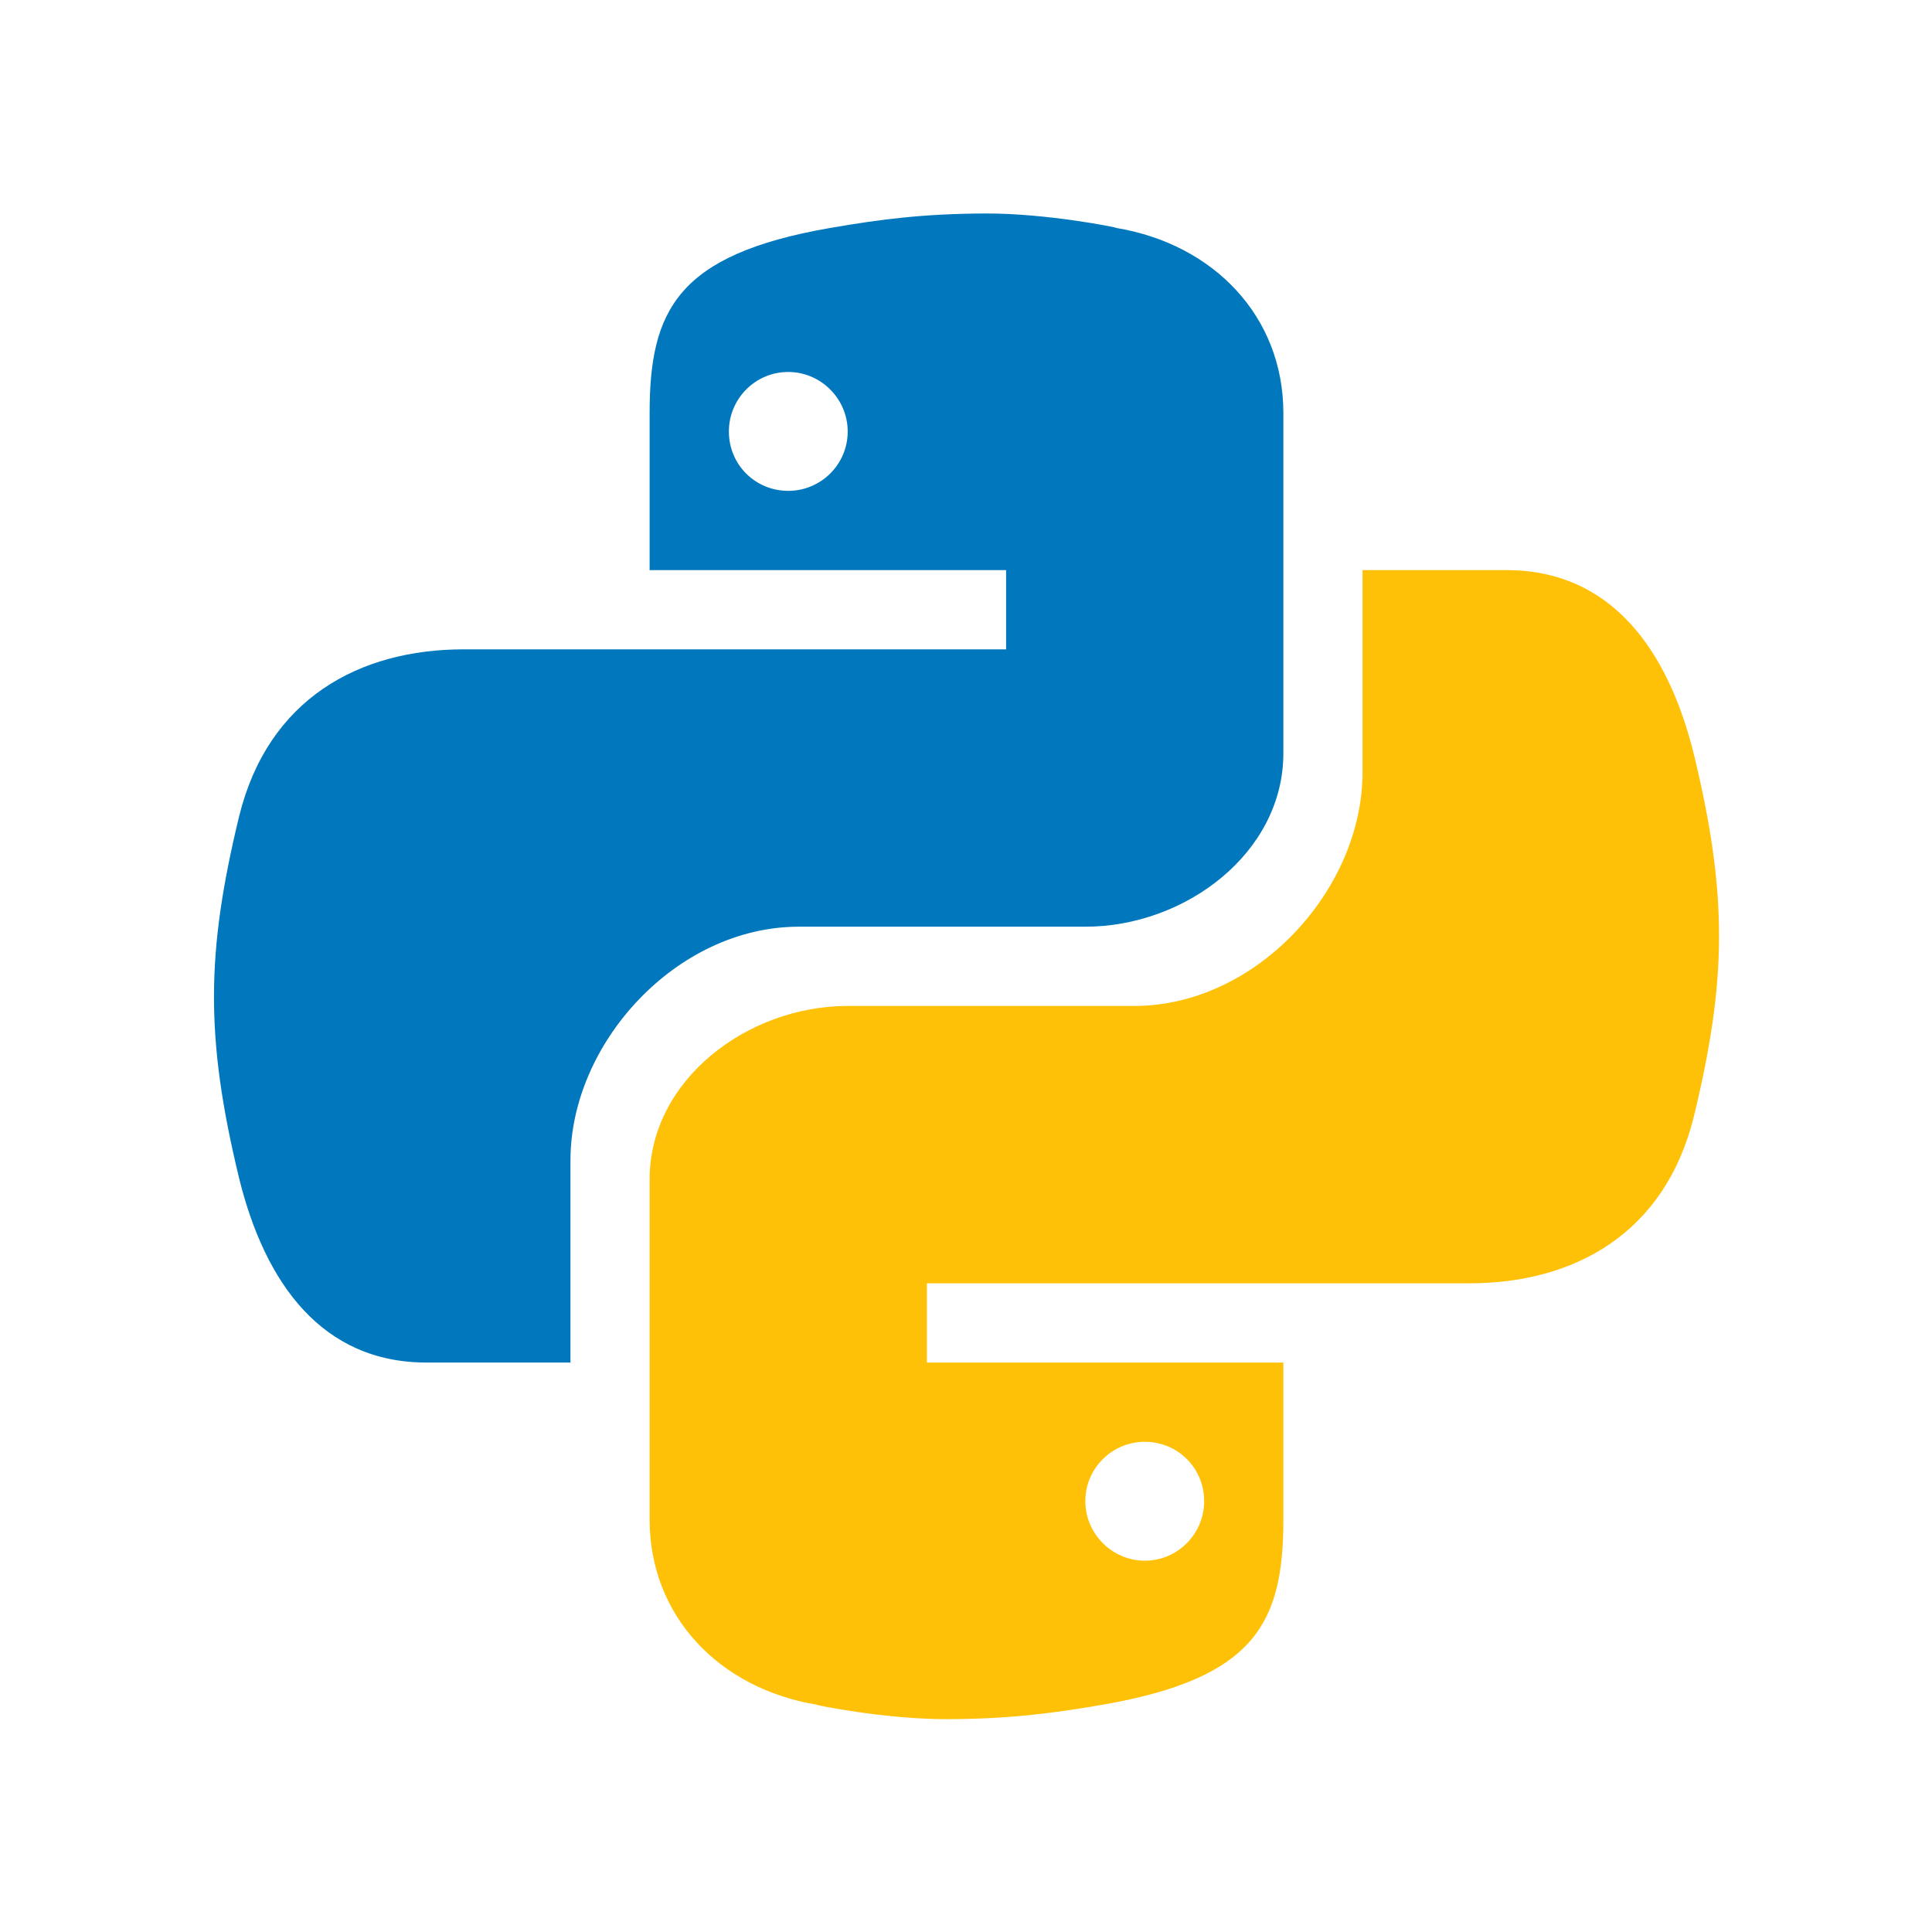
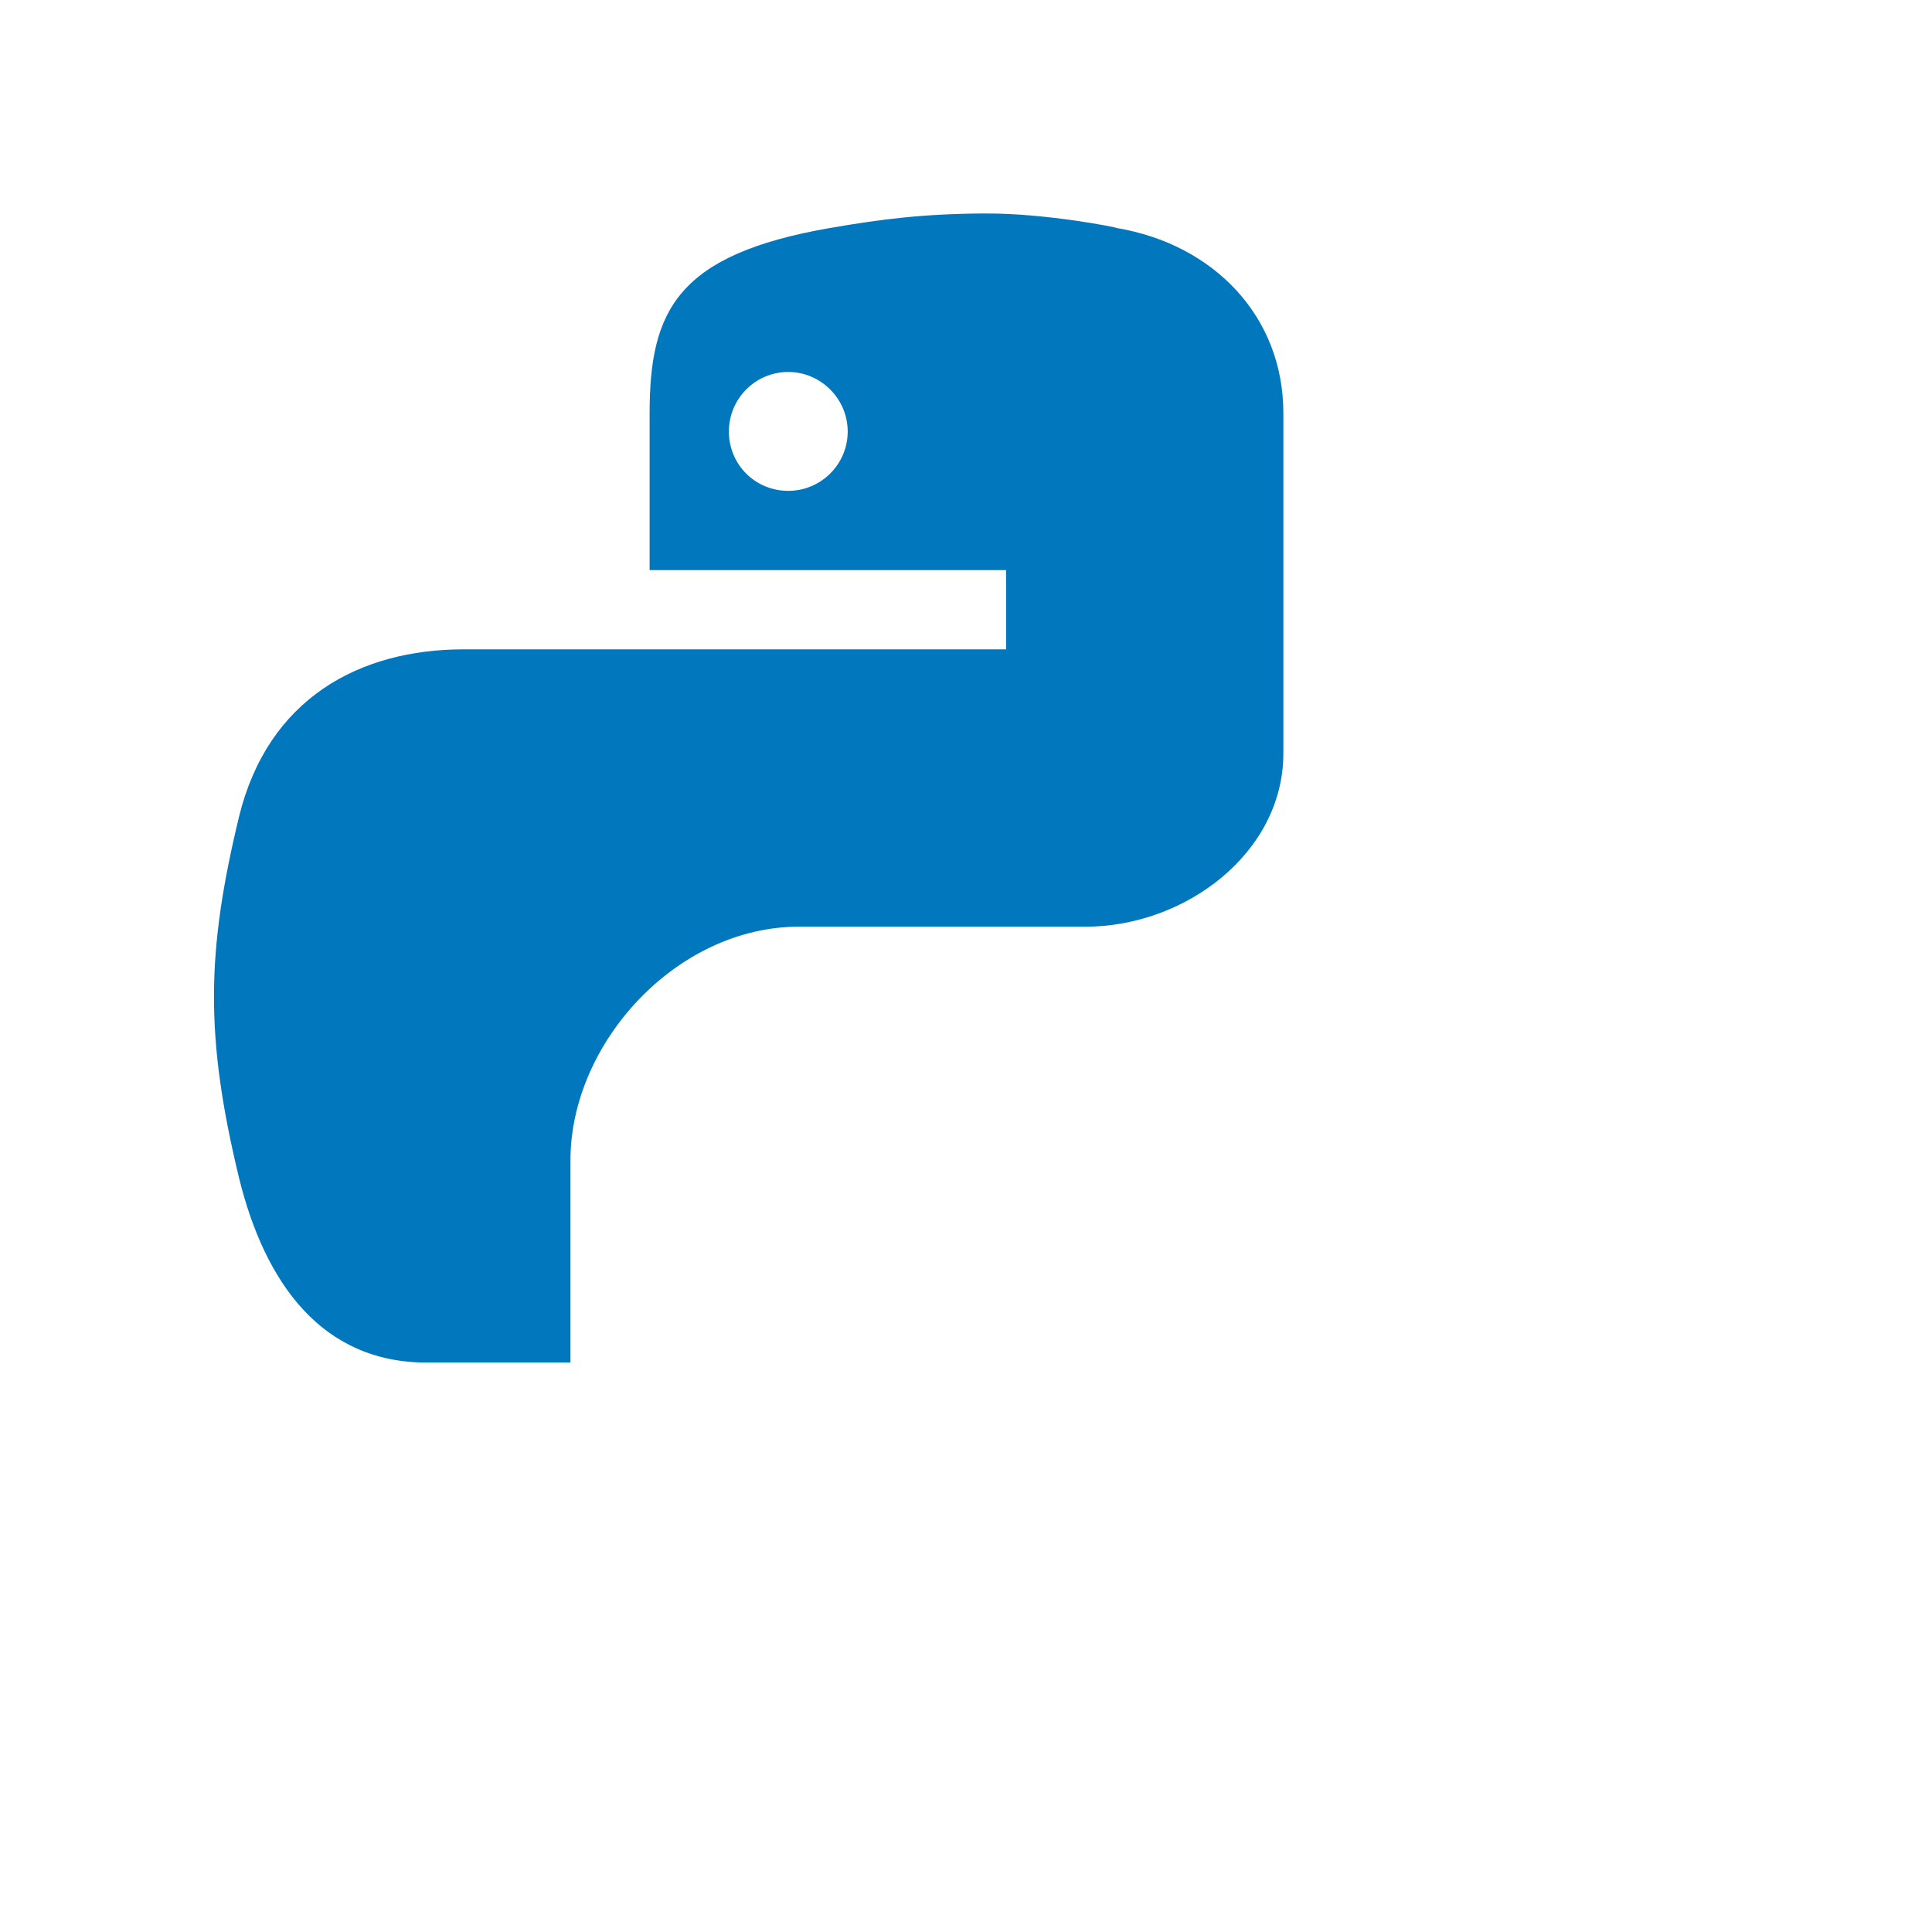
<svg xmlns="http://www.w3.org/2000/svg" width="1800pt" height="1800pt" viewBox="0 0 1800 1800" version="1.2">
  <defs>
    <clipPath id="clip1">
      <path d="M 199 198.898 L 1196 198.898 L 1196 1270 L 199 1270 Z M 199 198.898 " />
    </clipPath>
    <clipPath id="clip2">
-       <path d="M 605 531 L 1602 531 L 1602 1601.398 L 605 1601.398 Z M 605 531 " />
-     </clipPath>
+       </clipPath>
  </defs>
  <g id="surface1">
    <g clip-path="url(#clip1)" clip-rule="nonzero">
      <path style=" stroke:none;fill-rule:nonzero;fill:rgb(0.78%,46.669%,74.12%);fill-opacity:1;" d="M 918.34 198.898 C 860.961 199.086 821.184 204.141 773.102 212.449 C 631.109 237.184 605.242 289.121 605.242 384.844 L 605.242 531.145 L 937.344 531.145 L 937.344 604.977 L 432.109 604.977 C 334.84 604.977 249.715 650.824 222.738 760.723 C 192.262 886.863 190.895 965.863 222.738 1097.582 C 246.91 1195.812 300.156 1269.461 397.461 1269.461 L 531.48 1269.461 L 531.48 1081.043 C 531.48 971.551 630.594 863.387 744.172 863.387 L 1011.18 863.387 C 1104.277 863.387 1195.68 794.648 1195.68 701.805 L 1195.68 384.844 C 1195.68 294.809 1130.773 227.473 1040.035 212.375 C 1042.285 212.152 975.238 198.68 918.34 198.898 Z M 734.43 346.562 C 764.727 346.562 789.781 371.555 789.781 402.012 C 789.781 432.762 764.727 457.312 734.43 457.312 C 703.547 457.312 679.082 432.801 679.082 402.012 C 679.082 371.668 703.547 346.562 734.43 346.562 Z M 734.43 346.562 " />
    </g>
    <g clip-path="url(#clip2)" clip-rule="nonzero">
-       <path style=" stroke:none;fill-rule:nonzero;fill:rgb(100%,75.69%,2.75%);fill-opacity:1;" d="M 882.582 1601.703 C 939.961 1601.52 979.742 1596.461 1027.82 1588.156 C 1169.812 1563.422 1195.68 1511.48 1195.68 1415.758 L 1195.68 1269.461 L 863.578 1269.461 L 863.578 1195.629 L 1368.852 1195.629 C 1466.117 1195.629 1551.246 1149.781 1578.219 1039.883 C 1608.699 913.738 1610.062 834.738 1578.219 703.023 C 1554.012 604.789 1500.766 531.145 1403.461 531.145 L 1269.441 531.145 L 1269.441 719.562 C 1269.441 829.055 1170.328 937.219 1056.75 937.219 L 789.742 937.219 C 696.645 937.219 605.242 1005.957 605.242 1098.801 L 605.242 1415.758 C 605.242 1505.797 670.152 1573.133 760.887 1588.23 C 758.637 1588.453 825.684 1601.926 882.582 1601.703 Z M 1066.527 1454.043 C 1036.234 1454.043 1011.18 1429.051 1011.18 1398.594 C 1011.18 1367.844 1036.234 1343.293 1066.527 1343.293 C 1097.414 1343.293 1121.879 1367.805 1121.879 1398.594 C 1121.879 1428.938 1097.379 1454.043 1066.527 1454.043 Z M 1066.527 1454.043 " />
-     </g>
+       </g>
  </g>
</svg>